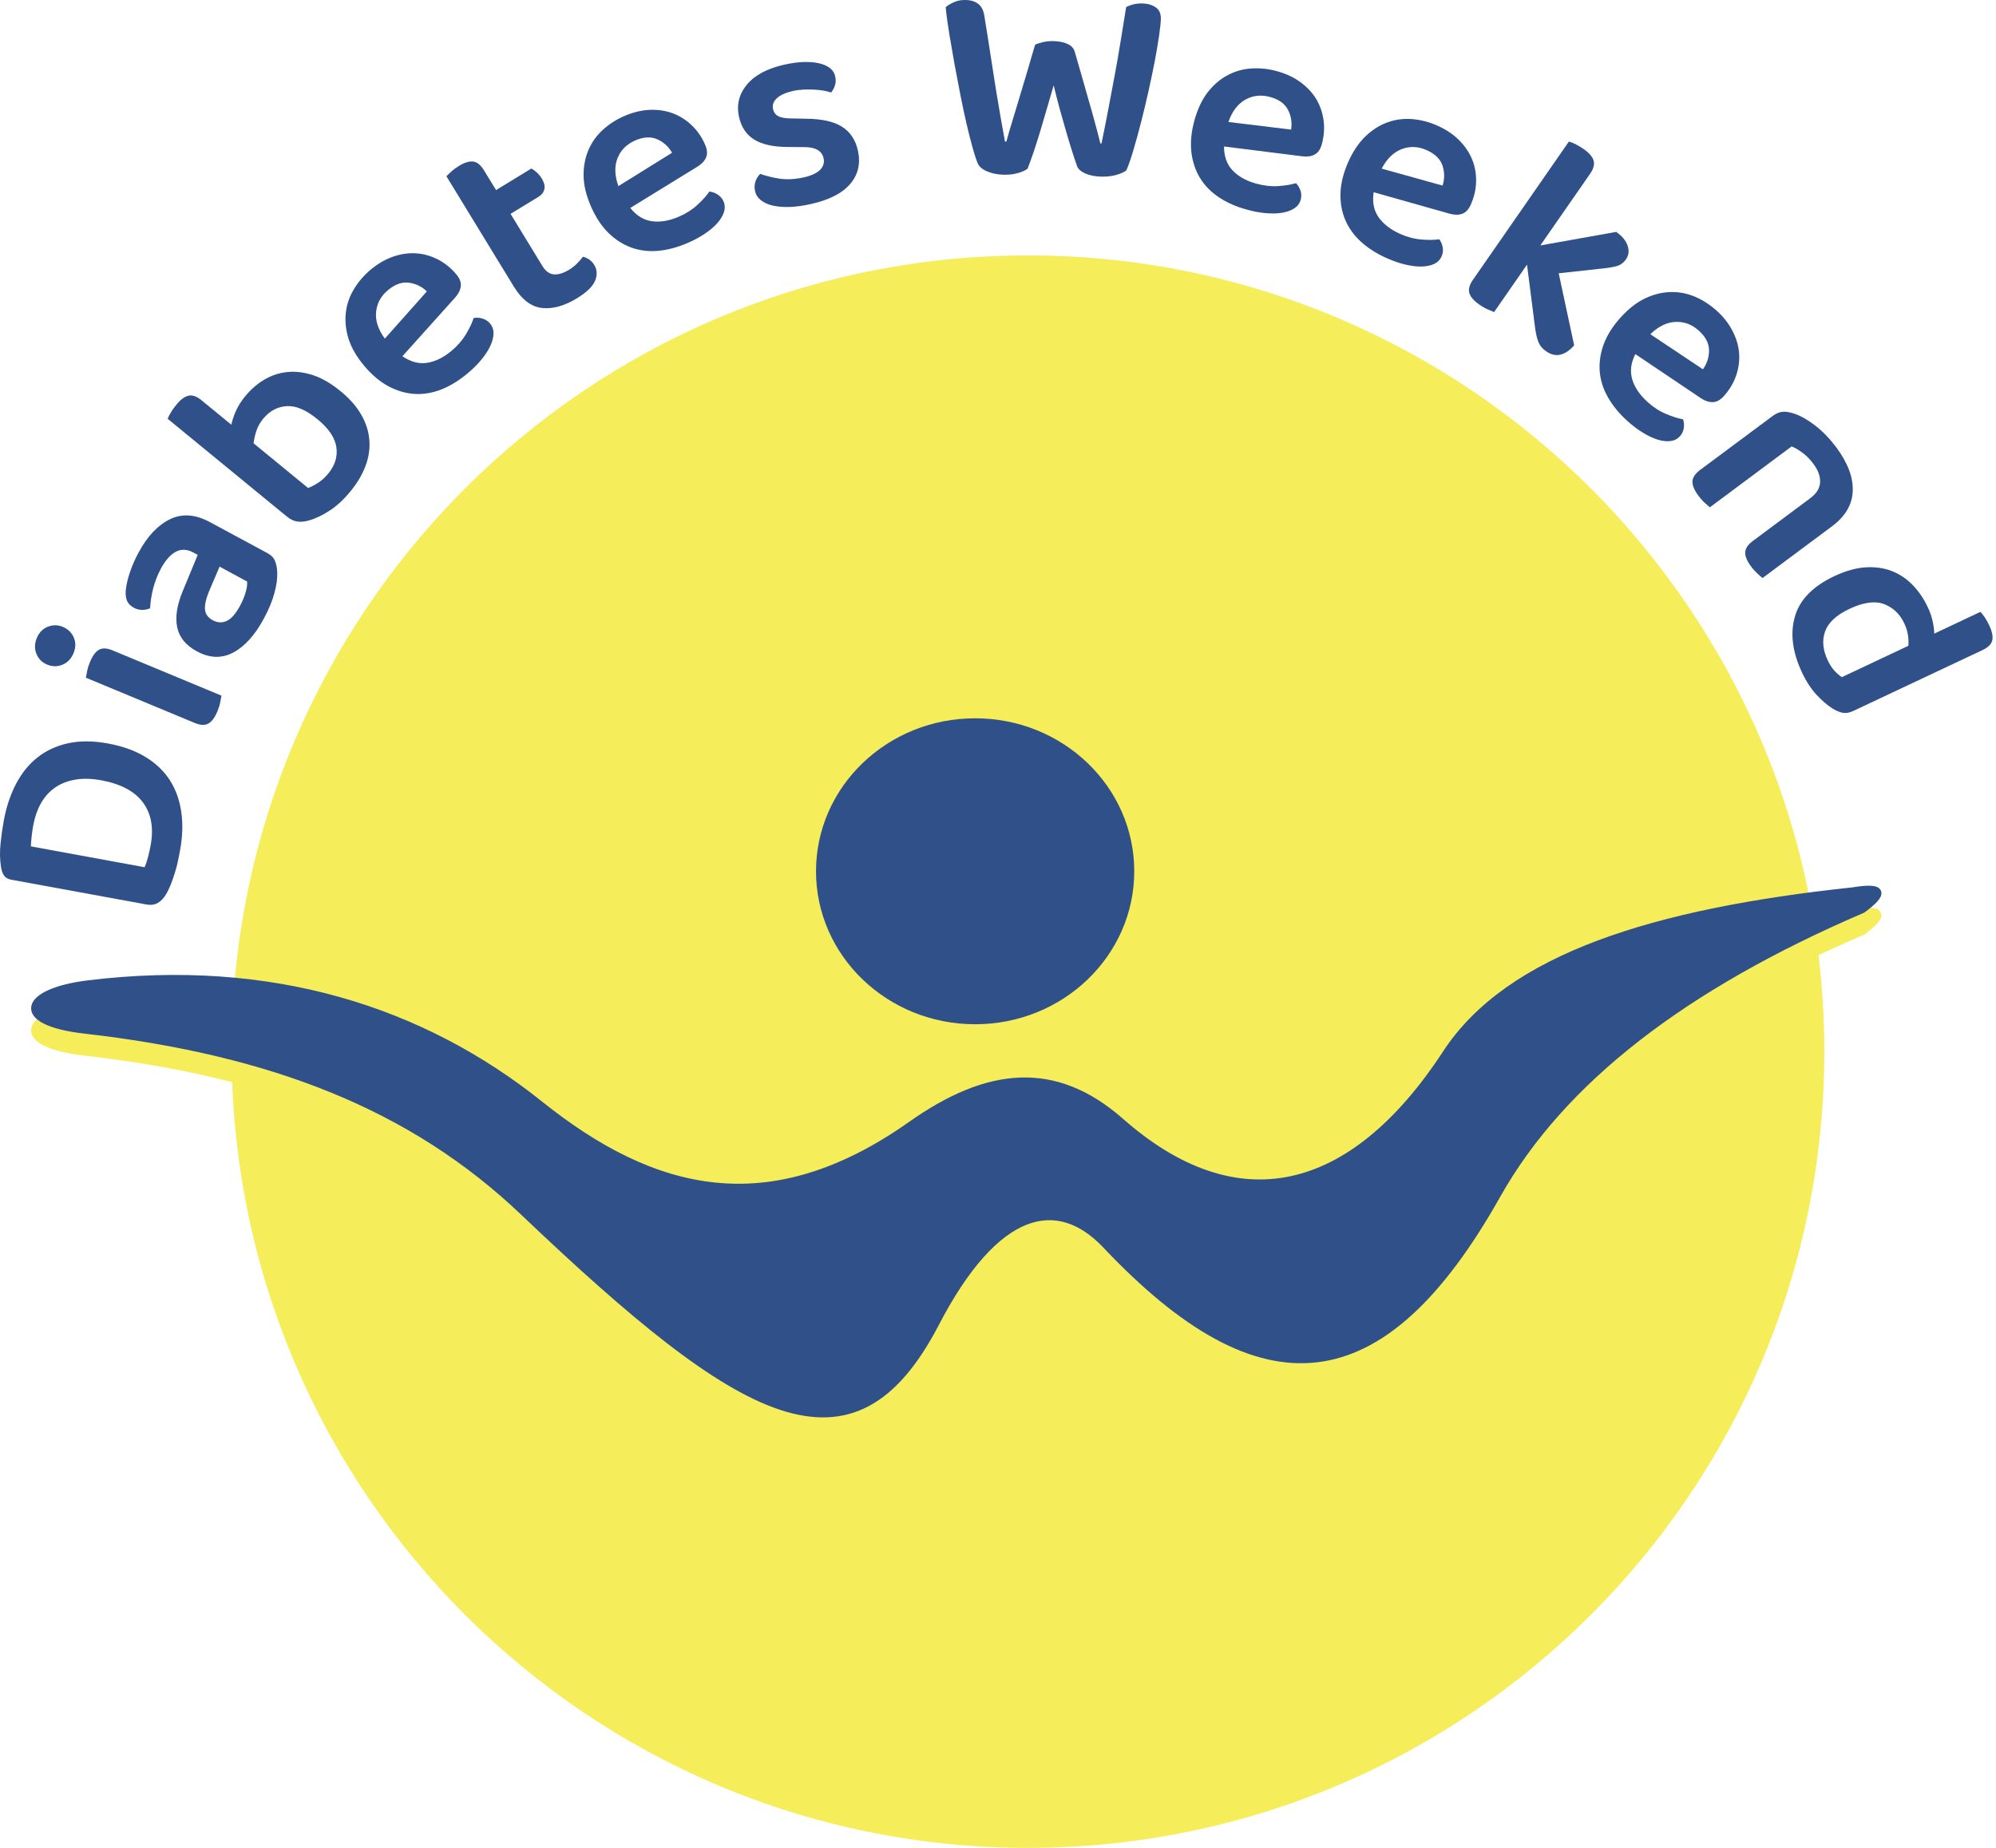
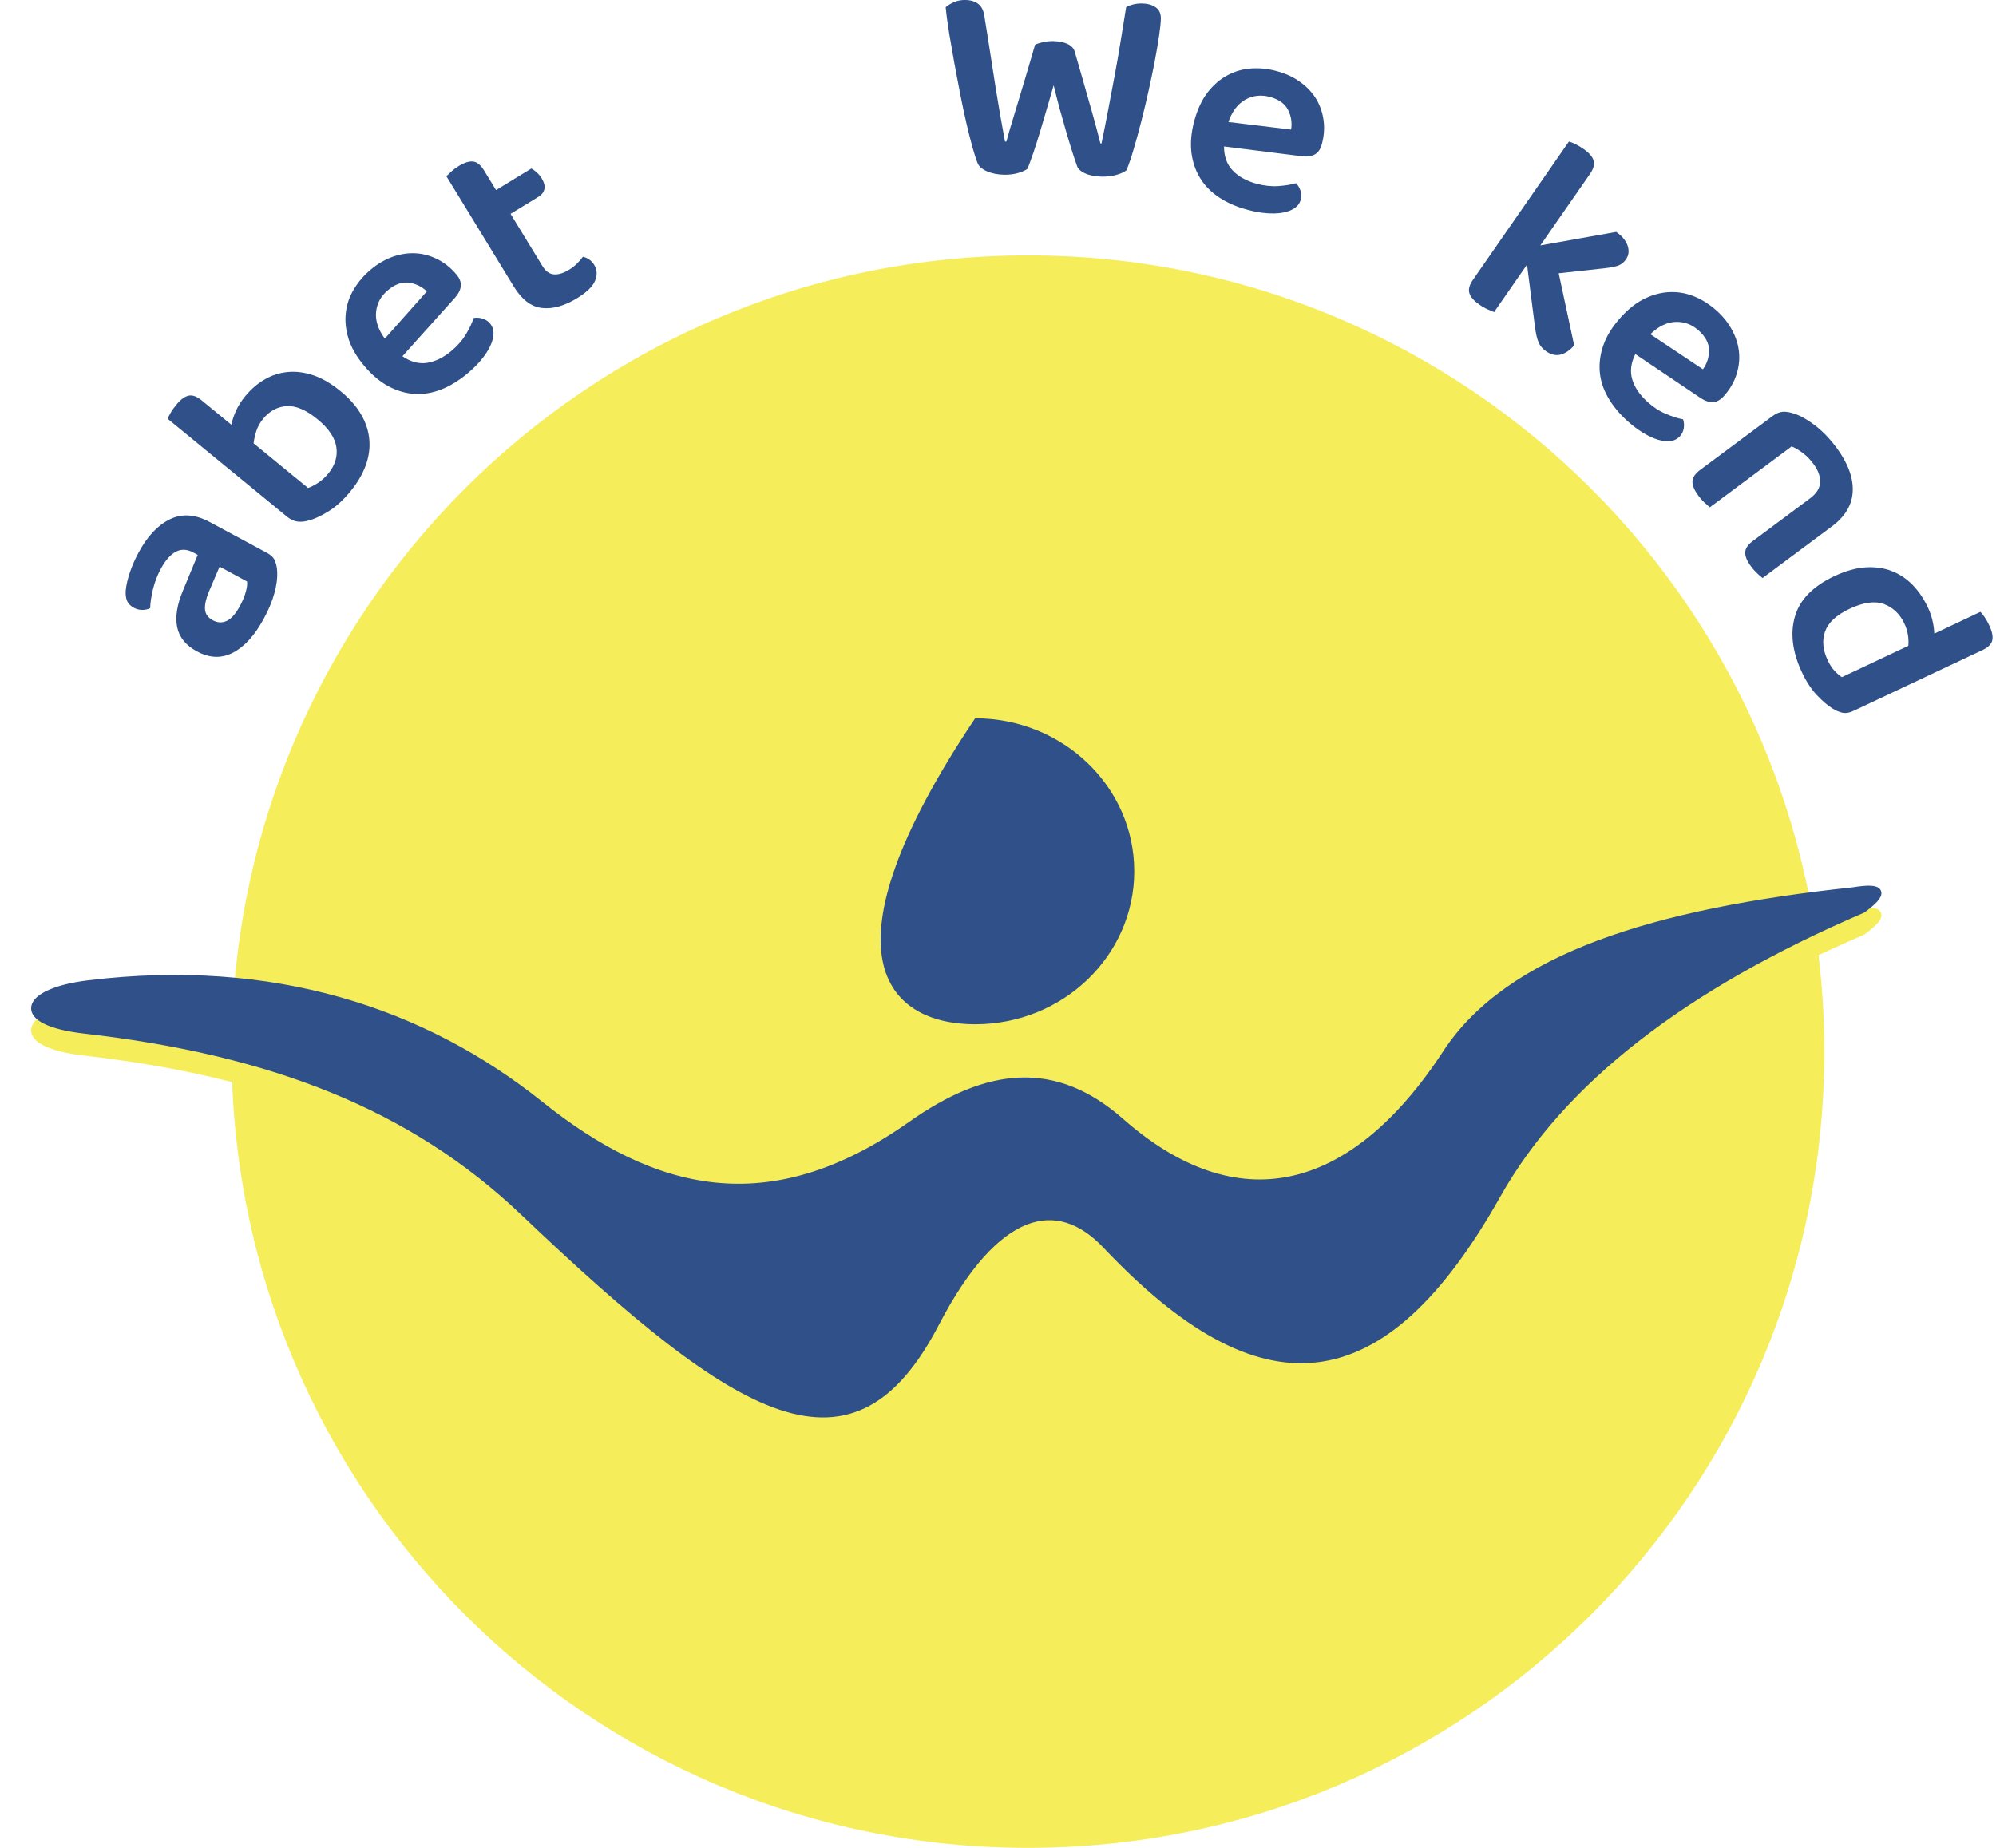
<svg xmlns="http://www.w3.org/2000/svg" width="81" height="75" viewBox="0 0 81 75" fill="none">
  <path d="M41.715 75C59.563 75 74.032 60.532 74.032 42.684C74.032 24.836 59.563 10.367 41.715 10.367C23.867 10.367 9.399 24.836 9.399 42.684C9.399 60.532 23.867 75 41.715 75Z" fill="#F5ED59" />
-   <path d="M39.572 41.572C43.138 41.572 46.029 38.792 46.029 35.363C46.029 31.934 43.138 29.154 39.572 29.154C36.006 29.154 33.115 31.934 33.115 35.363C33.115 38.792 36.006 41.572 39.572 41.572Z" fill="#2F5088" />
+   <path d="M39.572 41.572C43.138 41.572 46.029 38.792 46.029 35.363C46.029 31.934 43.138 29.154 39.572 29.154C33.115 38.792 36.006 41.572 39.572 41.572Z" fill="#2F5088" />
  <path fill-rule="evenodd" clip-rule="evenodd" d="M21.905 45.727C17.157 41.926 11.041 39.926 3.589 40.836C0.922 41.161 0.529 42.359 3.432 42.69C11.043 43.558 16.745 45.785 21.257 50.083C30.199 58.6 34.591 61.086 37.964 54.594C40.404 49.898 42.903 49.323 44.888 51.423C51.208 58.107 56.069 57.709 60.747 49.39C63.365 44.736 68.324 40.912 75.58 37.797C76.48 37.135 76.427 36.86 75.212 37.061C67.182 37.918 61.256 39.73 58.694 43.65C54.852 49.526 50.154 50.545 45.471 46.42C42.799 44.066 40.081 44.366 36.983 46.554C31.229 50.616 26.505 49.411 21.905 45.727Z" fill="#F5ED59" stroke="#F5ED59" stroke-width="0.309" stroke-miterlimit="22.926" />
-   <path d="M4.112 31.67C3.708 31.597 3.345 31.589 3.029 31.648C2.713 31.706 2.441 31.817 2.214 31.98C1.986 32.143 1.801 32.354 1.657 32.61C1.514 32.867 1.413 33.155 1.354 33.477C1.322 33.651 1.298 33.807 1.284 33.946C1.269 34.087 1.258 34.222 1.252 34.352L5.869 35.199C5.922 35.076 5.969 34.937 6.01 34.777C6.051 34.618 6.086 34.461 6.114 34.304C6.243 33.606 6.139 33.029 5.804 32.574C5.468 32.118 4.905 31.817 4.112 31.67ZM4.374 30.175C4.98 30.285 5.494 30.47 5.915 30.731C6.336 30.989 6.665 31.307 6.903 31.683C7.14 32.059 7.291 32.487 7.358 32.969C7.425 33.448 7.408 33.967 7.306 34.522C7.282 34.648 7.255 34.787 7.224 34.935C7.193 35.085 7.154 35.24 7.105 35.395C7.057 35.554 7.004 35.71 6.944 35.865C6.884 36.022 6.816 36.165 6.737 36.299C6.537 36.633 6.278 36.772 5.963 36.714L0.457 35.705C0.322 35.681 0.224 35.625 0.163 35.535C0.102 35.447 0.061 35.33 0.041 35.187C-0.006 34.892 -0.012 34.58 0.021 34.251C0.055 33.918 0.099 33.608 0.152 33.316C0.254 32.754 0.423 32.252 0.654 31.81C0.887 31.369 1.178 31.011 1.53 30.734C1.883 30.458 2.298 30.269 2.773 30.165C3.249 30.063 3.782 30.066 4.374 30.175Z" fill="#2F5088" />
-   <path d="M3.485 27.506C3.496 27.443 3.513 27.354 3.537 27.235C3.56 27.117 3.598 26.995 3.652 26.868C3.757 26.615 3.879 26.45 4.019 26.371C4.158 26.293 4.346 26.302 4.577 26.401L8.987 28.235C8.978 28.298 8.962 28.387 8.937 28.505C8.914 28.623 8.874 28.745 8.823 28.873C8.716 29.126 8.594 29.291 8.454 29.367C8.315 29.448 8.128 29.437 7.896 29.34L3.485 27.506ZM1.912 26.973C1.708 26.889 1.563 26.745 1.48 26.541C1.396 26.336 1.401 26.121 1.493 25.897C1.588 25.67 1.735 25.519 1.939 25.438C2.143 25.358 2.346 25.358 2.549 25.443C2.76 25.532 2.908 25.676 2.995 25.876C3.08 26.079 3.077 26.29 2.982 26.515C2.887 26.74 2.74 26.896 2.535 26.978C2.331 27.063 2.124 27.062 1.912 26.973Z" fill="#2F5088" />
  <path d="M9.74 24.589C9.845 24.395 9.923 24.207 9.973 24.027C10.023 23.846 10.041 23.704 10.026 23.602L8.911 22.998L8.474 24.022C8.358 24.307 8.305 24.542 8.319 24.733C8.334 24.922 8.439 25.068 8.633 25.174C8.827 25.279 9.017 25.287 9.202 25.201C9.387 25.115 9.567 24.911 9.74 24.589ZM5.626 22.423C5.98 21.764 6.404 21.316 6.896 21.075C7.39 20.834 7.931 20.873 8.521 21.193L10.844 22.445C11.006 22.533 11.112 22.642 11.162 22.772C11.213 22.903 11.243 23.051 11.25 23.21C11.262 23.46 11.226 23.746 11.136 24.072C11.049 24.394 10.905 24.741 10.705 25.11C10.344 25.78 9.929 26.24 9.464 26.485C8.999 26.731 8.507 26.717 7.99 26.437C7.541 26.194 7.274 25.867 7.19 25.454C7.105 25.04 7.183 24.547 7.422 23.976L8.024 22.522L7.843 22.424C7.589 22.286 7.352 22.279 7.131 22.395C6.912 22.515 6.711 22.744 6.53 23.079C6.389 23.341 6.284 23.611 6.213 23.895C6.143 24.177 6.102 24.441 6.093 24.686C5.999 24.73 5.892 24.754 5.775 24.755C5.658 24.756 5.546 24.727 5.437 24.671C5.304 24.598 5.211 24.507 5.161 24.399C5.112 24.29 5.091 24.148 5.102 23.97C5.125 23.732 5.185 23.479 5.279 23.208C5.372 22.939 5.488 22.675 5.626 22.423Z" fill="#2F5088" />
  <path d="M9.955 16.077C10.188 15.794 10.45 15.569 10.742 15.4C11.034 15.229 11.346 15.129 11.682 15.099C12.017 15.067 12.364 15.114 12.724 15.235C13.081 15.357 13.447 15.571 13.817 15.875C14.19 16.179 14.469 16.498 14.659 16.832C14.851 17.163 14.96 17.505 14.988 17.854C15.017 18.205 14.967 18.555 14.835 18.905C14.705 19.257 14.502 19.6 14.227 19.936C13.946 20.278 13.662 20.542 13.371 20.728C13.081 20.914 12.812 21.043 12.564 21.116C12.381 21.171 12.215 21.19 12.07 21.169C11.924 21.149 11.785 21.082 11.648 20.971L6.805 16.998C6.826 16.935 6.866 16.854 6.928 16.751C6.987 16.646 7.063 16.54 7.156 16.428C7.324 16.22 7.488 16.099 7.645 16.061C7.806 16.024 7.983 16.085 8.177 16.245L9.388 17.238C9.425 17.061 9.488 16.874 9.576 16.675C9.664 16.477 9.791 16.277 9.955 16.077ZM10.68 16.996C10.549 17.156 10.456 17.323 10.4 17.5C10.345 17.675 10.308 17.841 10.291 17.993L12.502 19.806C12.61 19.768 12.74 19.703 12.891 19.608C13.041 19.515 13.187 19.384 13.328 19.213C13.597 18.882 13.706 18.527 13.649 18.145C13.592 17.763 13.337 17.386 12.882 17.015C12.422 16.636 12.006 16.46 11.632 16.484C11.259 16.508 10.941 16.679 10.68 16.996Z" fill="#2F5088" />
  <path d="M16.331 14.459C16.663 14.688 16.995 14.777 17.33 14.727C17.665 14.675 17.997 14.513 18.324 14.239C18.57 14.034 18.766 13.808 18.913 13.561C19.059 13.314 19.162 13.096 19.221 12.907C19.343 12.885 19.465 12.893 19.585 12.932C19.706 12.969 19.806 13.035 19.885 13.127C19.983 13.245 20.03 13.382 20.028 13.54C20.023 13.697 19.98 13.864 19.896 14.042C19.812 14.222 19.692 14.408 19.533 14.6C19.376 14.791 19.188 14.976 18.972 15.157C18.627 15.445 18.272 15.662 17.912 15.806C17.549 15.948 17.188 16.01 16.828 15.988C16.468 15.967 16.113 15.863 15.764 15.678C15.416 15.492 15.084 15.212 14.772 14.838C14.468 14.475 14.259 14.112 14.145 13.752C14.032 13.389 13.995 13.038 14.034 12.699C14.07 12.357 14.181 12.038 14.36 11.742C14.537 11.443 14.766 11.176 15.047 10.941C15.333 10.702 15.635 10.528 15.95 10.417C16.265 10.308 16.576 10.263 16.88 10.282C17.183 10.3 17.478 10.384 17.763 10.527C18.047 10.672 18.299 10.876 18.521 11.139C18.658 11.303 18.718 11.461 18.7 11.613C18.684 11.766 18.609 11.919 18.477 12.069L16.331 14.459ZM15.745 11.776C15.457 12.014 15.297 12.311 15.262 12.662C15.227 13.012 15.346 13.374 15.617 13.745L17.323 11.826C17.117 11.63 16.875 11.512 16.594 11.475C16.313 11.435 16.03 11.537 15.745 11.776Z" fill="#2F5088" />
  <path d="M22.017 10.805C22.144 11.013 22.3 11.122 22.481 11.137C22.664 11.151 22.868 11.086 23.095 10.948C23.206 10.88 23.311 10.8 23.409 10.704C23.507 10.608 23.589 10.514 23.656 10.42C23.74 10.439 23.822 10.476 23.903 10.528C23.985 10.582 24.055 10.656 24.115 10.753C24.235 10.948 24.245 11.164 24.147 11.398C24.049 11.632 23.805 11.867 23.415 12.105C22.902 12.419 22.427 12.55 21.991 12.5C21.554 12.451 21.173 12.159 20.848 11.626L18.115 7.152C18.159 7.108 18.225 7.047 18.313 6.965C18.401 6.884 18.504 6.808 18.622 6.736C18.848 6.598 19.043 6.538 19.201 6.556C19.36 6.576 19.505 6.692 19.636 6.907L20.131 7.715L21.563 6.84C21.627 6.872 21.697 6.922 21.775 6.992C21.853 7.06 21.921 7.142 21.982 7.24C22.084 7.408 22.121 7.556 22.09 7.682C22.06 7.808 21.98 7.91 21.85 7.989L20.719 8.68L22.017 10.805Z" fill="#2F5088" />
-   <path d="M25.578 8.44C25.83 8.755 26.124 8.936 26.46 8.979C26.795 9.026 27.157 8.964 27.549 8.795C27.844 8.669 28.095 8.507 28.306 8.312C28.517 8.117 28.678 7.937 28.787 7.774C28.91 7.786 29.023 7.83 29.129 7.9C29.234 7.97 29.313 8.061 29.361 8.173C29.421 8.312 29.427 8.457 29.379 8.608C29.332 8.756 29.243 8.906 29.112 9.053C28.98 9.202 28.813 9.345 28.607 9.483C28.401 9.622 28.17 9.747 27.911 9.859C27.498 10.038 27.098 10.144 26.71 10.18C26.323 10.215 25.959 10.171 25.62 10.048C25.28 9.925 24.969 9.724 24.688 9.45C24.407 9.173 24.169 8.809 23.975 8.363C23.788 7.928 23.69 7.523 23.683 7.143C23.677 6.764 23.742 6.417 23.874 6.101C24.008 5.786 24.201 5.511 24.457 5.276C24.712 5.041 25.008 4.85 25.344 4.706C25.686 4.557 26.025 4.476 26.358 4.459C26.692 4.445 27.002 4.489 27.289 4.594C27.572 4.697 27.833 4.86 28.063 5.078C28.297 5.298 28.481 5.565 28.617 5.88C28.701 6.076 28.714 6.243 28.655 6.387C28.596 6.528 28.482 6.652 28.311 6.759L25.578 8.44ZM25.776 5.701C25.432 5.851 25.194 6.089 25.062 6.415C24.93 6.743 24.941 7.122 25.095 7.554L27.273 6.2C27.133 5.954 26.934 5.772 26.677 5.655C26.417 5.537 26.118 5.554 25.776 5.701Z" fill="#2F5088" />
-   <path d="M34.815 6.11C34.929 6.63 34.828 7.08 34.508 7.458C34.189 7.84 33.657 8.113 32.912 8.28C32.608 8.349 32.326 8.388 32.068 8.399C31.81 8.41 31.579 8.392 31.377 8.348C31.177 8.304 31.013 8.232 30.884 8.131C30.756 8.031 30.675 7.906 30.642 7.758C30.611 7.617 30.616 7.487 30.656 7.369C30.695 7.25 30.76 7.147 30.85 7.057C31.087 7.143 31.354 7.208 31.647 7.253C31.941 7.294 32.266 7.277 32.625 7.198C32.929 7.129 33.147 7.026 33.282 6.893C33.414 6.757 33.461 6.6 33.422 6.422C33.353 6.116 33.086 5.965 32.617 5.971L31.961 5.965C31.384 5.963 30.934 5.864 30.613 5.669C30.294 5.477 30.086 5.167 29.99 4.746C29.883 4.262 29.988 3.827 30.307 3.438C30.626 3.052 31.135 2.779 31.831 2.624C32.1 2.563 32.351 2.529 32.587 2.518C32.823 2.509 33.033 2.524 33.218 2.564C33.403 2.605 33.552 2.668 33.671 2.756C33.787 2.843 33.861 2.957 33.894 3.098C33.923 3.23 33.92 3.354 33.883 3.469C33.845 3.582 33.793 3.677 33.725 3.756C33.648 3.726 33.55 3.701 33.433 3.681C33.316 3.66 33.186 3.646 33.049 3.638C32.91 3.63 32.766 3.63 32.615 3.636C32.464 3.643 32.319 3.661 32.177 3.692C31.887 3.759 31.671 3.855 31.529 3.984C31.386 4.114 31.334 4.265 31.373 4.434C31.401 4.562 31.47 4.655 31.583 4.715C31.693 4.777 31.869 4.806 32.111 4.807L32.688 4.819C33.337 4.821 33.828 4.929 34.162 5.139C34.499 5.348 34.715 5.67 34.815 6.11Z" fill="#2F5088" />
  <path d="M42.005 1.815C42.079 1.778 42.187 1.744 42.319 1.712C42.453 1.68 42.593 1.665 42.738 1.668C42.981 1.674 43.181 1.714 43.335 1.789C43.49 1.864 43.585 1.975 43.62 2.12C43.726 2.489 43.824 2.829 43.915 3.142C44.004 3.458 44.091 3.762 44.175 4.057C44.262 4.352 44.342 4.642 44.421 4.929C44.5 5.217 44.578 5.513 44.655 5.821H44.701C44.801 5.336 44.895 4.865 44.981 4.411C45.065 3.954 45.15 3.502 45.236 3.055C45.32 2.607 45.4 2.154 45.472 1.699C45.547 1.244 45.623 0.773 45.701 0.287C45.902 0.184 46.119 0.135 46.355 0.14C46.568 0.144 46.748 0.196 46.895 0.294C47.041 0.392 47.113 0.547 47.109 0.761C47.106 0.913 47.081 1.14 47.038 1.445C46.993 1.749 46.936 2.091 46.864 2.471C46.791 2.85 46.706 3.253 46.611 3.682C46.516 4.11 46.417 4.527 46.313 4.933C46.21 5.337 46.106 5.716 46.003 6.063C45.902 6.412 45.804 6.696 45.709 6.915C45.615 6.988 45.477 7.051 45.292 7.102C45.11 7.151 44.914 7.173 44.708 7.169C44.443 7.164 44.216 7.121 44.032 7.036C43.847 6.952 43.736 6.846 43.7 6.715C43.636 6.54 43.566 6.331 43.491 6.088C43.415 5.846 43.336 5.585 43.254 5.301C43.172 5.018 43.089 4.721 43.002 4.412C42.918 4.1 42.836 3.784 42.759 3.463C42.67 3.774 42.578 4.091 42.483 4.412C42.39 4.734 42.298 5.044 42.208 5.344C42.118 5.641 42.029 5.922 41.941 6.185C41.852 6.444 41.77 6.666 41.7 6.848C41.614 6.915 41.485 6.973 41.311 7.023C41.141 7.073 40.95 7.096 40.744 7.092C40.487 7.086 40.258 7.042 40.063 6.958C39.866 6.874 39.738 6.767 39.679 6.636C39.615 6.482 39.543 6.264 39.465 5.98C39.386 5.697 39.305 5.374 39.22 5.011C39.137 4.647 39.052 4.256 38.97 3.836C38.887 3.415 38.808 2.994 38.731 2.578C38.656 2.161 38.586 1.758 38.521 1.364C38.457 0.97 38.408 0.613 38.377 0.293C38.462 0.217 38.574 0.15 38.712 0.088C38.851 0.026 39.007 -0.004 39.182 0C39.396 0.003 39.567 0.056 39.698 0.157C39.83 0.259 39.912 0.421 39.946 0.643C40.048 1.277 40.138 1.837 40.211 2.321C40.284 2.807 40.354 3.248 40.418 3.646C40.483 4.043 40.545 4.411 40.603 4.746C40.661 5.082 40.721 5.416 40.783 5.744L40.84 5.746C40.931 5.419 41.017 5.115 41.105 4.837C41.19 4.556 41.277 4.268 41.366 3.973C41.456 3.677 41.552 3.359 41.654 3.013C41.756 2.669 41.872 2.27 42.005 1.815Z" fill="#2F5088" />
  <path d="M49.672 5.945C49.672 6.347 49.787 6.672 50.02 6.916C50.253 7.163 50.575 7.343 50.986 7.455C51.294 7.539 51.591 7.572 51.877 7.553C52.163 7.532 52.401 7.493 52.591 7.434C52.677 7.52 52.74 7.625 52.778 7.746C52.816 7.867 52.817 7.986 52.785 8.104C52.745 8.251 52.66 8.366 52.53 8.453C52.397 8.541 52.236 8.6 52.042 8.633C51.847 8.667 51.626 8.673 51.378 8.652C51.133 8.632 50.872 8.584 50.602 8.508C50.167 8.392 49.789 8.223 49.465 8.008C49.142 7.792 48.886 7.532 48.698 7.222C48.511 6.915 48.394 6.564 48.347 6.173C48.303 5.781 48.344 5.35 48.472 4.88C48.599 4.426 48.777 4.049 49.008 3.748C49.241 3.45 49.506 3.218 49.808 3.058C50.11 2.894 50.434 2.802 50.779 2.779C51.126 2.756 51.474 2.792 51.826 2.891C52.187 2.989 52.5 3.136 52.77 3.333C53.04 3.53 53.255 3.757 53.412 4.017C53.569 4.278 53.669 4.566 53.712 4.883C53.755 5.197 53.732 5.521 53.641 5.852C53.585 6.058 53.489 6.197 53.354 6.27C53.22 6.344 53.053 6.369 52.855 6.345L49.672 5.945ZM51.539 3.935C51.18 3.837 50.846 3.874 50.537 4.044C50.23 4.218 50 4.519 49.85 4.951L52.395 5.26C52.439 4.98 52.398 4.715 52.271 4.463C52.143 4.209 51.899 4.034 51.539 3.935Z" fill="#2F5088" />
-   <path d="M55.745 7.802C55.684 8.199 55.749 8.537 55.943 8.815C56.138 9.093 56.43 9.318 56.819 9.494C57.111 9.623 57.4 9.7 57.688 9.721C57.973 9.746 58.213 9.741 58.409 9.712C58.483 9.812 58.527 9.925 58.548 10.049C58.568 10.175 58.553 10.292 58.502 10.404C58.441 10.543 58.339 10.647 58.197 10.713C58.055 10.779 57.885 10.813 57.688 10.818C57.49 10.822 57.27 10.794 57.029 10.738C56.788 10.681 56.536 10.594 56.28 10.479C55.869 10.297 55.52 10.075 55.232 9.814C54.943 9.552 54.73 9.253 54.59 8.921C54.45 8.588 54.386 8.224 54.399 7.829C54.412 7.435 54.519 7.014 54.716 6.568C54.909 6.138 55.142 5.791 55.417 5.53C55.691 5.267 55.99 5.08 56.311 4.964C56.634 4.848 56.968 4.806 57.314 4.835C57.661 4.863 58.001 4.952 58.335 5.101C58.675 5.252 58.965 5.446 59.203 5.68C59.439 5.916 59.616 6.172 59.734 6.454C59.85 6.735 59.907 7.037 59.902 7.355C59.897 7.675 59.826 7.99 59.686 8.304C59.6 8.499 59.486 8.622 59.34 8.676C59.197 8.728 59.028 8.729 58.834 8.675L55.745 7.802ZM57.893 6.092C57.552 5.941 57.216 5.926 56.885 6.051C56.555 6.176 56.283 6.44 56.07 6.844L58.541 7.532C58.627 7.262 58.626 6.992 58.539 6.724C58.45 6.455 58.234 6.245 57.893 6.092Z" fill="#2F5088" />
  <path d="M60.632 12.667C60.567 12.64 60.48 12.604 60.373 12.557C60.267 12.511 60.153 12.447 60.035 12.364C59.815 12.212 59.681 12.059 59.63 11.903C59.582 11.748 59.627 11.567 59.771 11.361L63.668 5.745C63.73 5.761 63.816 5.794 63.924 5.846C64.032 5.898 64.145 5.965 64.264 6.048C64.484 6.2 64.618 6.354 64.667 6.508C64.717 6.664 64.67 6.845 64.529 7.052L62.508 9.962L65.587 9.413C65.826 9.579 65.979 9.764 66.05 9.97C66.119 10.177 66.099 10.361 65.985 10.525C65.885 10.668 65.754 10.763 65.588 10.806C65.424 10.849 65.188 10.886 64.882 10.914L63.254 11.092L63.881 14.017C63.705 14.22 63.522 14.344 63.328 14.393C63.138 14.441 62.941 14.396 62.742 14.257C62.599 14.156 62.494 14.034 62.434 13.89C62.372 13.745 62.324 13.53 62.288 13.245L61.968 10.741L60.632 12.667Z" fill="#2F5088" />
  <path d="M66.364 14.372C66.182 14.732 66.141 15.076 66.238 15.399C66.335 15.723 66.542 16.029 66.859 16.314C67.095 16.529 67.346 16.692 67.612 16.802C67.875 16.913 68.106 16.985 68.3 17.018C68.34 17.135 68.349 17.256 68.329 17.382C68.307 17.508 68.257 17.615 68.175 17.704C68.072 17.818 67.942 17.884 67.788 17.902C67.632 17.921 67.461 17.901 67.271 17.844C67.083 17.785 66.882 17.691 66.671 17.562C66.458 17.431 66.248 17.273 66.04 17.085C65.706 16.783 65.442 16.462 65.251 16.123C65.058 15.785 64.948 15.436 64.919 15.076C64.891 14.716 64.943 14.352 65.078 13.979C65.213 13.609 65.444 13.242 65.771 12.882C66.088 12.53 66.417 12.274 66.761 12.111C67.102 11.949 67.445 11.862 67.788 11.854C68.131 11.844 68.46 11.907 68.78 12.041C69.099 12.177 69.396 12.368 69.667 12.613C69.943 12.861 70.158 13.137 70.309 13.434C70.463 13.73 70.551 14.031 70.575 14.336C70.598 14.638 70.557 14.941 70.454 15.243C70.351 15.545 70.183 15.822 69.955 16.078C69.811 16.236 69.664 16.317 69.509 16.322C69.355 16.327 69.194 16.275 69.027 16.164L66.364 14.372ZM68.938 13.418C68.662 13.168 68.346 13.051 67.993 13.065C67.642 13.08 67.3 13.246 66.972 13.565L69.106 14.988C69.273 14.758 69.355 14.502 69.355 14.218C69.354 13.935 69.215 13.669 68.938 13.418Z" fill="#2F5088" />
  <path d="M73.451 20.23C73.715 20.035 73.851 19.816 73.862 19.575C73.872 19.335 73.783 19.085 73.591 18.829C73.461 18.651 73.316 18.503 73.161 18.387C73.008 18.269 72.855 18.179 72.706 18.119L69.388 20.591C69.334 20.545 69.265 20.483 69.177 20.405C69.091 20.328 69.004 20.229 68.918 20.113C68.759 19.898 68.681 19.711 68.681 19.548C68.685 19.385 68.787 19.228 68.987 19.078L71.932 16.887C72.078 16.778 72.221 16.72 72.358 16.712C72.495 16.704 72.653 16.734 72.835 16.797C73.088 16.883 73.366 17.044 73.669 17.276C73.969 17.509 74.251 17.801 74.516 18.154C74.984 18.784 75.208 19.376 75.186 19.928C75.166 20.481 74.887 20.956 74.348 21.359L71.525 23.461C71.475 23.421 71.406 23.361 71.318 23.279C71.23 23.198 71.144 23.104 71.063 22.994C70.897 22.773 70.818 22.583 70.823 22.424C70.827 22.263 70.929 22.108 71.132 21.957L73.451 20.23Z" fill="#2F5088" />
  <path d="M75.213 28.854C75.055 28.929 74.912 28.954 74.782 28.931C74.653 28.907 74.512 28.848 74.357 28.751C74.166 28.632 73.956 28.453 73.731 28.214C73.506 27.976 73.305 27.67 73.129 27.298C72.74 26.471 72.641 25.715 72.838 25.03C73.032 24.344 73.567 23.796 74.442 23.383C74.898 23.17 75.319 23.051 75.707 23.027C76.097 23.003 76.45 23.053 76.77 23.177C77.089 23.301 77.371 23.49 77.617 23.743C77.864 23.998 78.07 24.3 78.235 24.652C78.323 24.839 78.386 25.023 78.427 25.206C78.467 25.389 78.491 25.559 78.496 25.717L80.367 24.834C80.413 24.88 80.47 24.952 80.54 25.051C80.606 25.15 80.669 25.26 80.727 25.386C80.843 25.634 80.884 25.835 80.848 25.992C80.812 26.146 80.681 26.277 80.452 26.385L75.213 28.854ZM77.442 26.212C77.455 26.081 77.451 25.936 77.428 25.778C77.403 25.621 77.355 25.462 77.28 25.304C77.098 24.92 76.823 24.657 76.455 24.518C76.087 24.381 75.62 24.445 75.056 24.711C74.524 24.962 74.195 25.265 74.065 25.626C73.936 25.986 73.971 26.375 74.168 26.794C74.252 26.974 74.346 27.118 74.447 27.227C74.548 27.334 74.648 27.421 74.745 27.484L77.442 26.212Z" fill="#2F5088" />
  <path fill-rule="evenodd" clip-rule="evenodd" d="M21.905 44.834C17.157 41.033 11.041 39.033 3.589 39.943C0.922 40.269 0.529 41.466 3.432 41.797C11.043 42.665 16.745 44.892 21.257 49.19C30.199 57.706 34.591 60.192 37.964 53.701C40.404 49.005 42.903 48.43 44.888 50.53C51.208 57.213 56.069 56.815 60.747 48.497C63.365 43.843 68.324 40.019 75.58 36.904C76.48 36.242 76.427 35.967 75.212 36.167C67.182 37.024 61.256 38.837 58.694 42.756C54.852 48.633 50.154 49.652 45.471 45.526C42.799 43.173 40.081 43.473 36.983 45.66C31.229 49.722 26.505 48.517 21.905 44.834Z" fill="#2F5088" stroke="#2F5088" stroke-width="0.309" stroke-miterlimit="22.926" />
</svg>